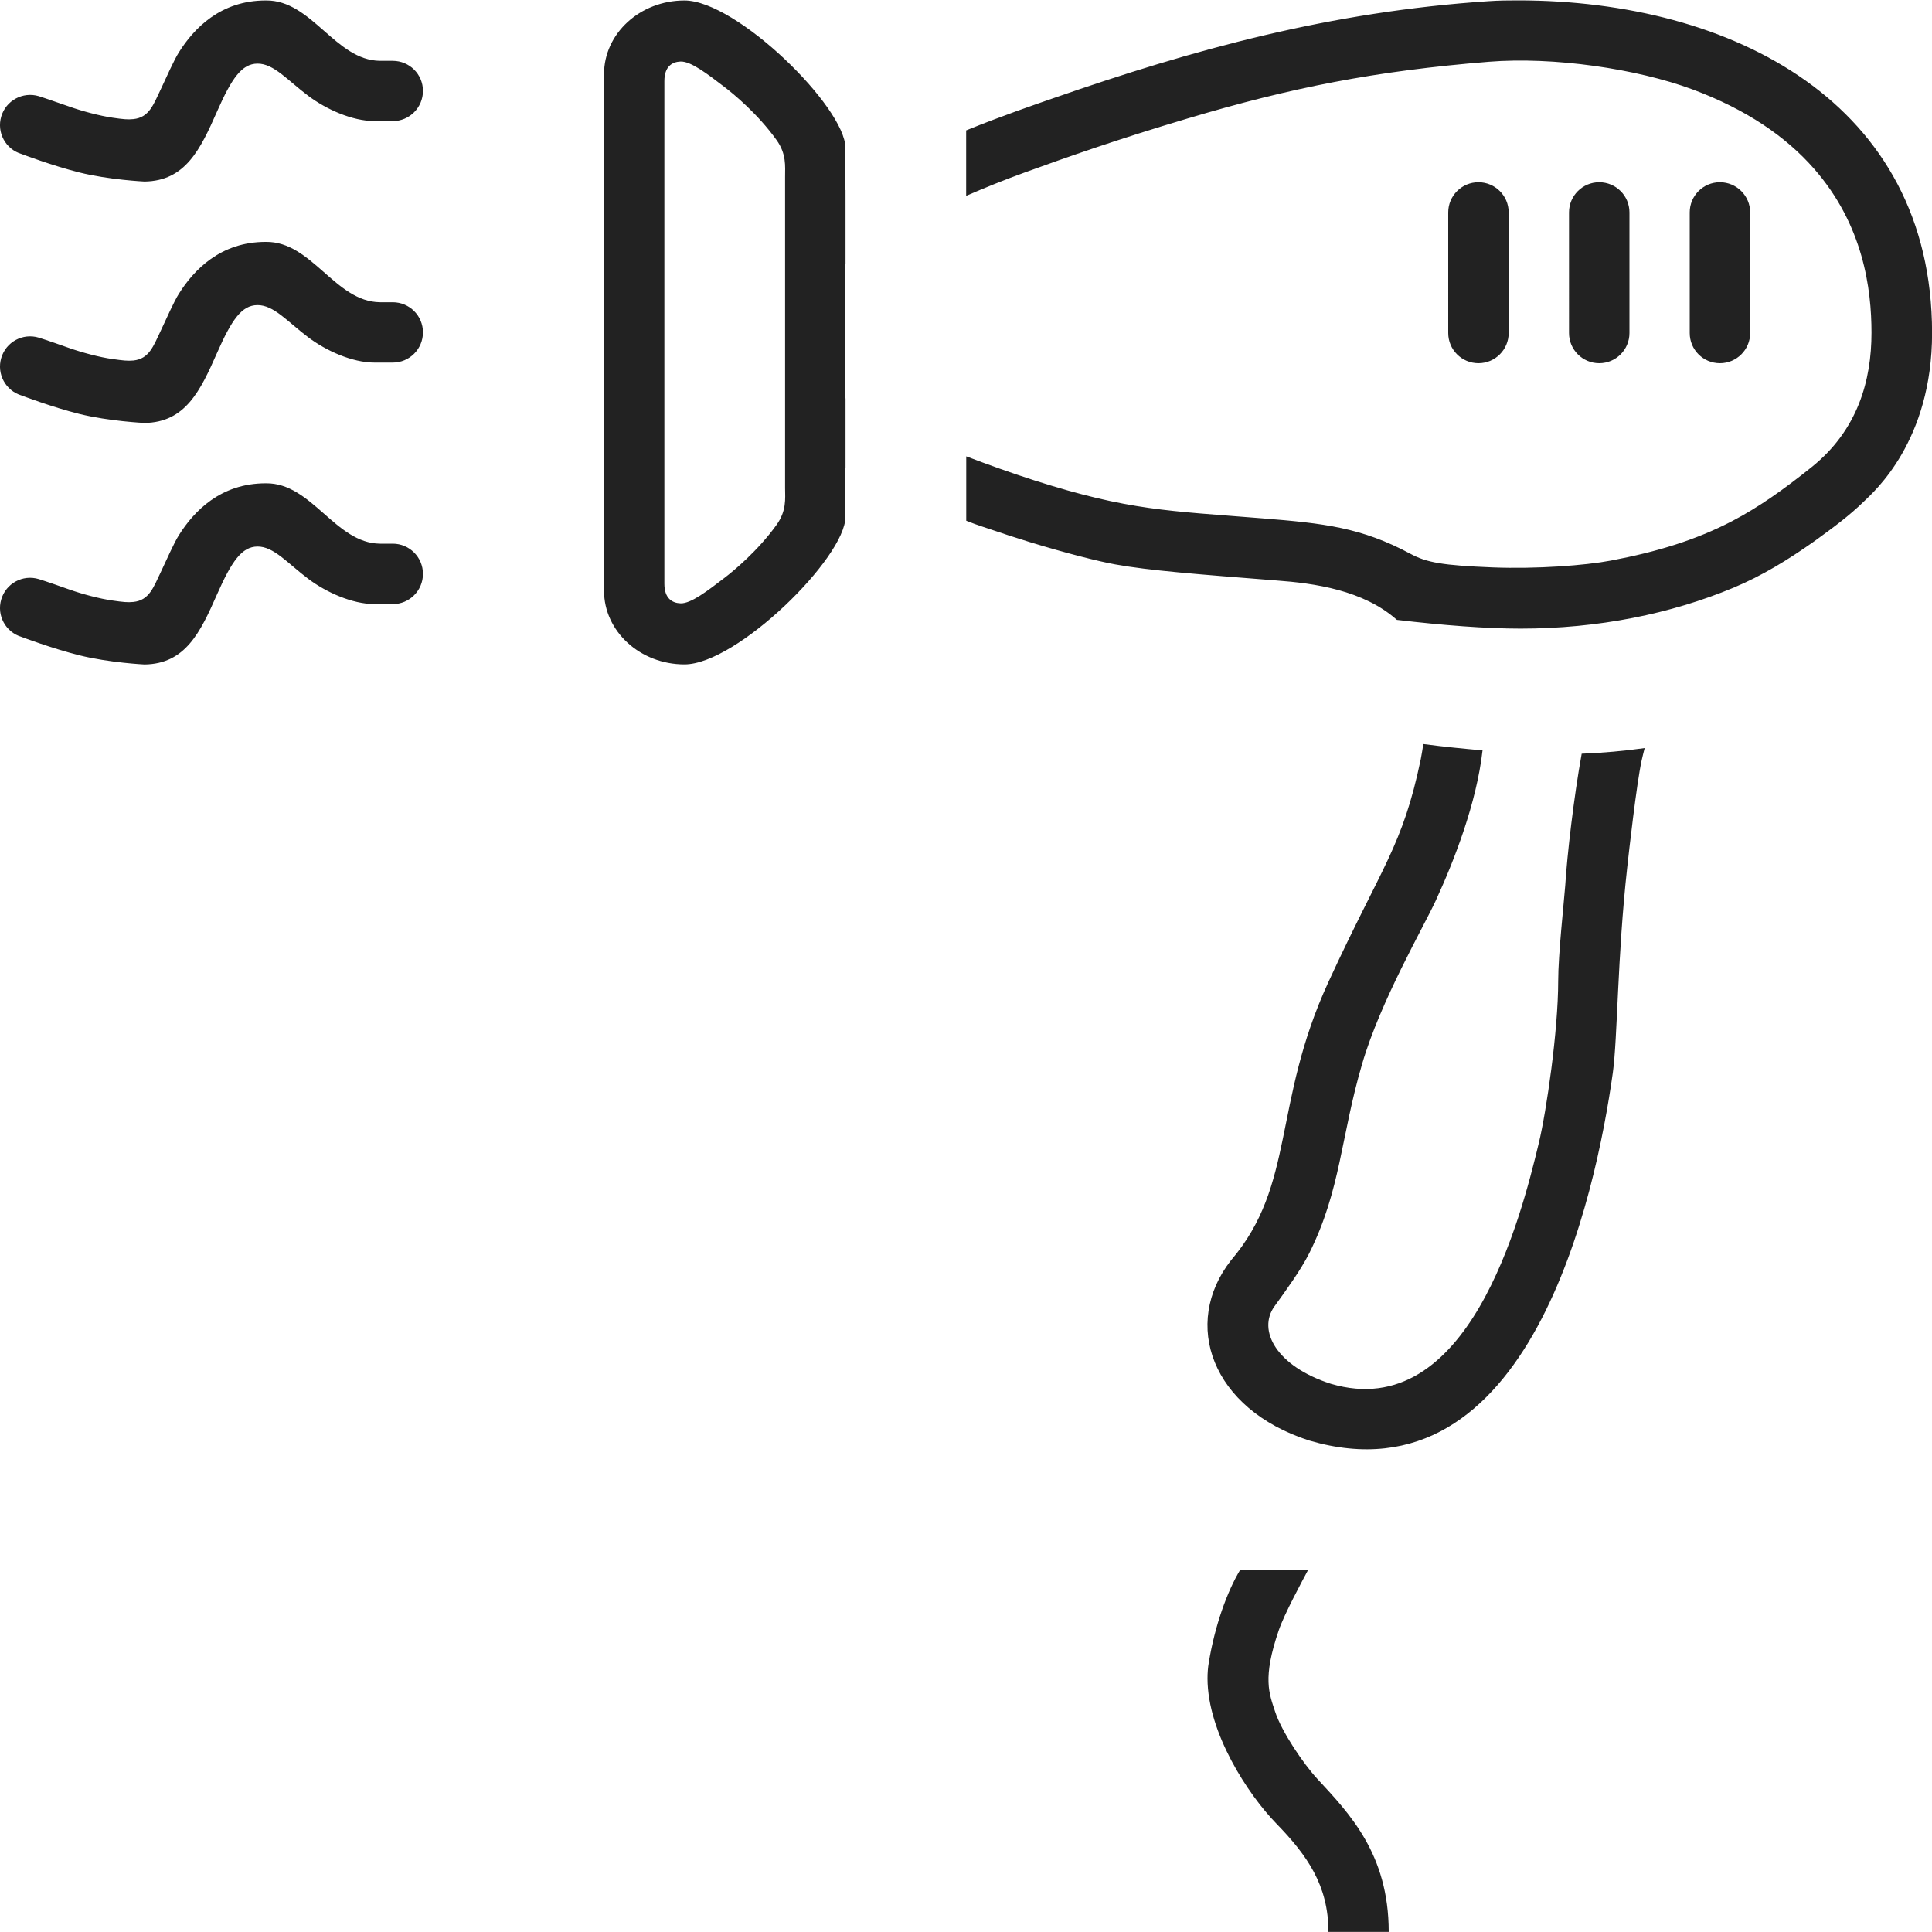
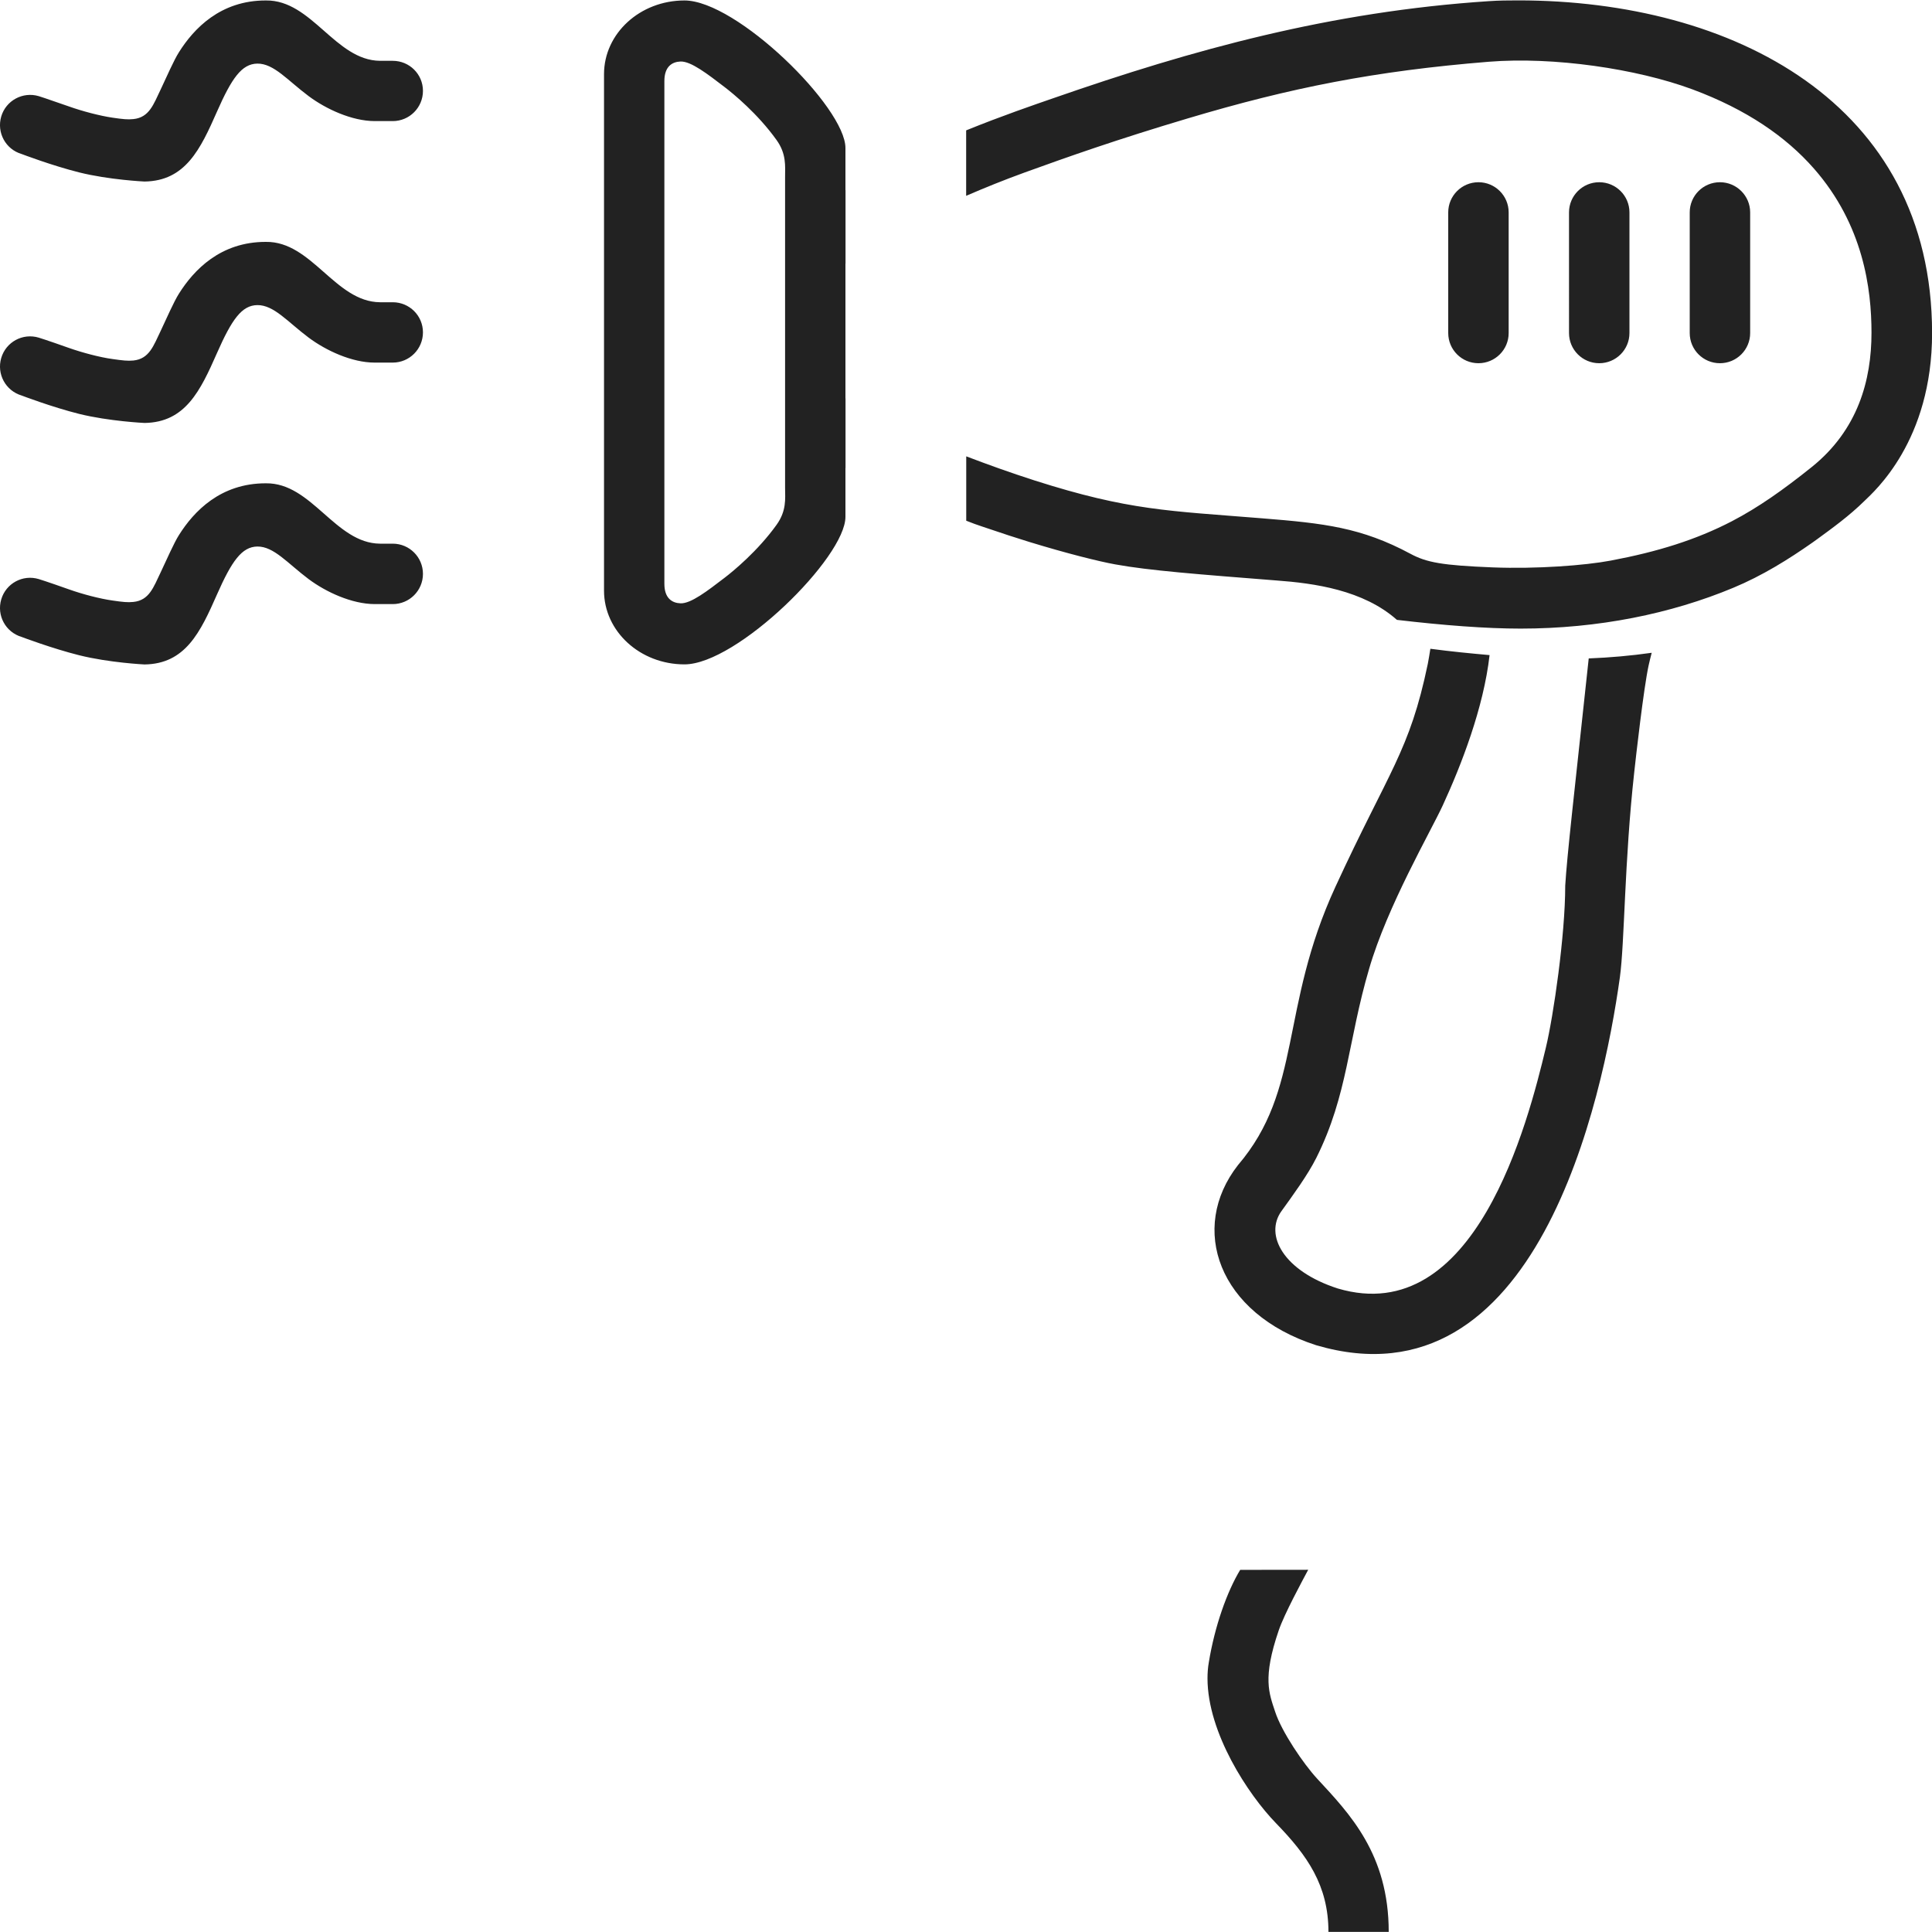
<svg xmlns="http://www.w3.org/2000/svg" version="1.1" id="Layer_1" x="0px" y="0px" width="25px" height="25px" viewBox="0 0 25 25" enable-background="new 0 0 25 25" xml:space="preserve">
  <g id="_x32_5">
-     <path fill-rule="evenodd" clip-rule="evenodd" fill="#222222" d="M5.082,0.787H4.917C4.338,0.781,4.035-0.001,3.442,0.006   C2.851,0.004,2.506,0.373,2.316,0.675C2.25,0.778,2.152,1.004,2.079,1.158C1.987,1.348,1.933,1.52,1.726,1.541   C1.653,1.549,1.589,1.542,1.458,1.523C1.292,1.499,1.062,1.438,0.894,1.378C0.598,1.274,0.501,1.244,0.501,1.244   C0.294,1.183,0.077,1.301,0.016,1.507C-0.045,1.715,0.072,1.932,0.28,1.993c0,0,0.393,0.15,0.745,0.238   C1.414,2.328,1.87,2.349,1.87,2.349c0.529-0.007,0.723-0.417,0.938-0.905C2.999,1.01,3.129,0.826,3.33,0.823   c0.214-0.002,0.391,0.217,0.663,0.42c0.226,0.169,0.561,0.323,0.855,0.324h0.234c0.216,0,0.391-0.175,0.391-0.391   S5.298,0.787,5.082,0.787z M5.082,7.035H4.917C4.338,7.03,4.035,6.247,3.442,6.254C2.851,6.252,2.506,6.621,2.316,6.923   C2.25,7.026,2.152,7.253,2.079,7.406c-0.092,0.19-0.146,0.362-0.353,0.383C1.653,7.797,1.589,7.79,1.458,7.771   C1.292,7.748,1.062,7.687,0.894,7.627C0.598,7.522,0.501,7.493,0.501,7.493C0.294,7.431,0.077,7.549,0.016,7.756   C-0.045,7.964,0.072,8.18,0.28,8.242c0,0,0.393,0.149,0.745,0.237C1.414,8.576,1.87,8.598,1.87,8.598   c0.529-0.007,0.723-0.417,0.938-0.906c0.191-0.433,0.322-0.617,0.522-0.62c0.214-0.002,0.391,0.217,0.663,0.421   c0.226,0.169,0.561,0.323,0.855,0.324h0.234c0.216,0,0.391-0.175,0.391-0.391S5.298,7.035,5.082,7.035z M5.082,3.911H4.917   C4.338,3.906,4.035,3.123,3.442,3.13C2.851,3.128,2.506,3.497,2.316,3.799C2.25,3.902,2.152,4.128,2.079,4.282   c-0.092,0.19-0.146,0.362-0.353,0.383c-0.073,0.007-0.137,0-0.269-0.019C1.292,4.624,1.062,4.562,0.894,4.503   C0.598,4.398,0.501,4.369,0.501,4.369C0.294,4.307,0.077,4.425,0.016,4.632C-0.045,4.839,0.072,5.056,0.28,5.118   c0,0,0.393,0.15,0.745,0.238C1.414,5.452,1.87,5.473,1.87,5.473c0.529-0.007,0.723-0.417,0.938-0.905   C2.999,4.134,3.129,3.95,3.33,3.948c0.214-0.002,0.391,0.216,0.663,0.42c0.226,0.169,0.561,0.324,0.855,0.324h0.234   c0.216,0,0.391-0.175,0.391-0.391S5.298,3.911,5.082,3.911z M10.94,1.915c0-0.527-1.407-1.909-2.083-1.909   c-0.575,0-1.041,0.427-1.041,0.954v6.683c0,0.526,0.466,0.954,1.041,0.954c0.678,0,2.083-1.382,2.083-1.909V6.056   c0,0,0.001,0.001,0.001,0.001V5.155c0,0,0,0-0.001-0.001V3.413c0.001-0.001,0.001-0.001,0.001-0.002V2.459c0,0-0.001,0-0.001,0.001   V1.915z M10.048,6.792C9.807,7.128,9.491,7.389,9.374,7.478C9.157,7.644,8.941,7.812,8.806,7.807   C8.698,7.803,8.597,7.743,8.597,7.554V1.049c0-0.189,0.101-0.249,0.209-0.253c0.135-0.005,0.351,0.163,0.568,0.329   c0.117,0.089,0.433,0.349,0.674,0.686c0.13,0.181,0.111,0.338,0.111,0.476v4.029C10.16,6.454,10.179,6.61,10.048,6.792z    M21.085,4.31V2.748c0-0.215-0.175-0.39-0.391-0.39s-0.391,0.175-0.391,0.39V4.31c0,0.215,0.175,0.39,0.391,0.39   S21.085,4.525,21.085,4.31z M19.522,4.31V2.748c0-0.215-0.175-0.39-0.391-0.39s-0.391,0.175-0.391,0.39V4.31   c0,0.215,0.175,0.39,0.391,0.39S19.522,4.525,19.522,4.31z M22.647,4.31V2.748c0-0.215-0.176-0.39-0.391-0.39   c-0.217,0-0.391,0.175-0.391,0.39V4.31c0,0.215,0.174,0.39,0.391,0.39C22.472,4.7,22.647,4.525,22.647,4.31z M20.254,11.46   c-0.017,0.22-0.091,0.894-0.091,1.233c0,0.645-0.153,1.69-0.25,2.094c-0.234,0.978-0.916,3.645-2.693,3.119   c-0.705-0.227-0.951-0.692-0.729-1.001c0.147-0.204,0.339-0.466,0.451-0.689c0.409-0.818,0.408-1.512,0.684-2.449   c0.236-0.811,0.797-1.775,0.953-2.114c0.238-0.517,0.528-1.261,0.605-1.943c-0.246-0.022-0.496-0.046-0.766-0.082   c-0.01,0.064-0.02,0.125-0.033,0.194c-0.236,1.135-0.501,1.378-1.196,2.887c-0.726,1.576-0.423,2.62-1.261,3.601   c-0.638,0.817-0.256,1.921,1.012,2.33c2.855,0.839,3.709-3.175,3.93-4.759c0.062-0.447,0.058-1.5,0.186-2.655   c0.021-0.195,0.121-1.082,0.186-1.382c0.012-0.058,0.026-0.107,0.04-0.164c-0.267,0.038-0.539,0.062-0.815,0.073   C20.366,10.308,20.278,11.065,20.254,11.46z M19.649,0.005c-0.129,0-0.256,0.001-0.384,0.01c-2.044,0.135-3.819,0.623-5.639,1.257   c-0.242,0.084-0.653,0.224-1.124,0.415v0.847c0.238-0.103,0.487-0.204,0.757-0.302c0.558-0.202,1.188-0.425,2.108-0.699   c1.336-0.399,2.427-0.615,3.898-0.734c0.836-0.067,1.912,0.089,2.637,0.358c0.699,0.26,1.208,0.612,1.569,1.023   c0.642,0.731,0.746,1.561,0.746,2.125c0,0.616-0.176,1.259-0.774,1.739c-0.367,0.294-0.688,0.521-1.033,0.701   c-0.463,0.24-0.961,0.395-1.567,0.509c-0.333,0.063-0.96,0.11-1.528,0.088c-0.65-0.026-0.855-0.063-1.064-0.176   c-0.635-0.341-1.119-0.395-1.919-0.459c-1.212-0.098-1.72-0.099-2.945-0.49c-0.318-0.102-0.608-0.207-0.884-0.312v0.833   c0.037,0.014,0.07,0.027,0.107,0.041c0.066,0.024,0.129,0.044,0.194,0.066c0.168,0.058,0.339,0.113,0.513,0.167   c0.49,0.15,0.903,0.253,1.114,0.291c0.439,0.08,1.07,0.128,2.084,0.208c0.494,0.036,1.126,0.124,1.561,0.51   c0.604,0.071,1.155,0.113,1.6,0.113c1.008,0,1.949-0.193,2.752-0.528c0.378-0.157,0.718-0.37,1.026-0.586   c0.021-0.016,0.039-0.028,0.06-0.043c0.186-0.136,0.412-0.298,0.614-0.497c0.12-0.118,0.874-0.772,0.873-2.172   C24.999,1.333,22.419,0.006,19.649,0.005z M16.5,22.149c-0.078-0.238-0.165-0.432,0.046-1.05c0.072-0.213,0.309-0.649,0.382-0.786   l-0.88,0.001c-0.17,0.281-0.329,0.726-0.406,1.197c-0.012,0.067-0.017,0.138-0.017,0.208c0.001,0.703,0.524,1.501,0.889,1.876   c0.401,0.413,0.676,0.801,0.676,1.404h0.78c0-1.01-0.51-1.533-0.926-1.983C16.87,22.828,16.585,22.411,16.5,22.149z" />
+     <path fill-rule="evenodd" clip-rule="evenodd" fill="#222222" d="M5.082,0.787H4.917C4.338,0.781,4.035-0.001,3.442,0.006   C2.851,0.004,2.506,0.373,2.316,0.675C2.25,0.778,2.152,1.004,2.079,1.158C1.987,1.348,1.933,1.52,1.726,1.541   C1.653,1.549,1.589,1.542,1.458,1.523C1.292,1.499,1.062,1.438,0.894,1.378C0.598,1.274,0.501,1.244,0.501,1.244   C0.294,1.183,0.077,1.301,0.016,1.507C-0.045,1.715,0.072,1.932,0.28,1.993c0,0,0.393,0.15,0.745,0.238   C1.414,2.328,1.87,2.349,1.87,2.349c0.529-0.007,0.723-0.417,0.938-0.905C2.999,1.01,3.129,0.826,3.33,0.823   c0.214-0.002,0.391,0.217,0.663,0.42c0.226,0.169,0.561,0.323,0.855,0.324h0.234c0.216,0,0.391-0.175,0.391-0.391   S5.298,0.787,5.082,0.787z M5.082,7.035H4.917C4.338,7.03,4.035,6.247,3.442,6.254C2.851,6.252,2.506,6.621,2.316,6.923   C2.25,7.026,2.152,7.253,2.079,7.406c-0.092,0.19-0.146,0.362-0.353,0.383C1.653,7.797,1.589,7.79,1.458,7.771   C1.292,7.748,1.062,7.687,0.894,7.627C0.598,7.522,0.501,7.493,0.501,7.493C0.294,7.431,0.077,7.549,0.016,7.756   C-0.045,7.964,0.072,8.18,0.28,8.242c0,0,0.393,0.149,0.745,0.237C1.414,8.576,1.87,8.598,1.87,8.598   c0.529-0.007,0.723-0.417,0.938-0.906c0.191-0.433,0.322-0.617,0.522-0.62c0.214-0.002,0.391,0.217,0.663,0.421   c0.226,0.169,0.561,0.323,0.855,0.324h0.234c0.216,0,0.391-0.175,0.391-0.391S5.298,7.035,5.082,7.035z M5.082,3.911H4.917   C4.338,3.906,4.035,3.123,3.442,3.13C2.851,3.128,2.506,3.497,2.316,3.799C2.25,3.902,2.152,4.128,2.079,4.282   c-0.092,0.19-0.146,0.362-0.353,0.383c-0.073,0.007-0.137,0-0.269-0.019C1.292,4.624,1.062,4.562,0.894,4.503   C0.598,4.398,0.501,4.369,0.501,4.369C0.294,4.307,0.077,4.425,0.016,4.632C-0.045,4.839,0.072,5.056,0.28,5.118   c0,0,0.393,0.15,0.745,0.238C1.414,5.452,1.87,5.473,1.87,5.473c0.529-0.007,0.723-0.417,0.938-0.905   C2.999,4.134,3.129,3.95,3.33,3.948c0.214-0.002,0.391,0.216,0.663,0.42c0.226,0.169,0.561,0.324,0.855,0.324h0.234   c0.216,0,0.391-0.175,0.391-0.391S5.298,3.911,5.082,3.911z M10.94,1.915c0-0.527-1.407-1.909-2.083-1.909   c-0.575,0-1.041,0.427-1.041,0.954v6.683c0,0.526,0.466,0.954,1.041,0.954c0.678,0,2.083-1.382,2.083-1.909V6.056   c0,0,0.001,0.001,0.001,0.001V5.155c0,0,0,0-0.001-0.001V3.413c0.001-0.001,0.001-0.001,0.001-0.002V2.459c0,0-0.001,0-0.001,0.001   V1.915z M10.048,6.792C9.807,7.128,9.491,7.389,9.374,7.478C9.157,7.644,8.941,7.812,8.806,7.807   C8.698,7.803,8.597,7.743,8.597,7.554V1.049c0-0.189,0.101-0.249,0.209-0.253c0.135-0.005,0.351,0.163,0.568,0.329   c0.117,0.089,0.433,0.349,0.674,0.686c0.13,0.181,0.111,0.338,0.111,0.476v4.029C10.16,6.454,10.179,6.61,10.048,6.792z    M21.085,4.31V2.748c0-0.215-0.175-0.39-0.391-0.39s-0.391,0.175-0.391,0.39V4.31c0,0.215,0.175,0.39,0.391,0.39   S21.085,4.525,21.085,4.31z M19.522,4.31V2.748c0-0.215-0.175-0.39-0.391-0.39s-0.391,0.175-0.391,0.39V4.31   c0,0.215,0.175,0.39,0.391,0.39S19.522,4.525,19.522,4.31z M22.647,4.31V2.748c0-0.215-0.176-0.39-0.391-0.39   c-0.217,0-0.391,0.175-0.391,0.39V4.31c0,0.215,0.174,0.39,0.391,0.39C22.472,4.7,22.647,4.525,22.647,4.31z M20.254,11.46   c0,0.645-0.153,1.69-0.25,2.094c-0.234,0.978-0.916,3.645-2.693,3.119   c-0.705-0.227-0.951-0.692-0.729-1.001c0.147-0.204,0.339-0.466,0.451-0.689c0.409-0.818,0.408-1.512,0.684-2.449   c0.236-0.811,0.797-1.775,0.953-2.114c0.238-0.517,0.528-1.261,0.605-1.943c-0.246-0.022-0.496-0.046-0.766-0.082   c-0.01,0.064-0.02,0.125-0.033,0.194c-0.236,1.135-0.501,1.378-1.196,2.887c-0.726,1.576-0.423,2.62-1.261,3.601   c-0.638,0.817-0.256,1.921,1.012,2.33c2.855,0.839,3.709-3.175,3.93-4.759c0.062-0.447,0.058-1.5,0.186-2.655   c0.021-0.195,0.121-1.082,0.186-1.382c0.012-0.058,0.026-0.107,0.04-0.164c-0.267,0.038-0.539,0.062-0.815,0.073   C20.366,10.308,20.278,11.065,20.254,11.46z M19.649,0.005c-0.129,0-0.256,0.001-0.384,0.01c-2.044,0.135-3.819,0.623-5.639,1.257   c-0.242,0.084-0.653,0.224-1.124,0.415v0.847c0.238-0.103,0.487-0.204,0.757-0.302c0.558-0.202,1.188-0.425,2.108-0.699   c1.336-0.399,2.427-0.615,3.898-0.734c0.836-0.067,1.912,0.089,2.637,0.358c0.699,0.26,1.208,0.612,1.569,1.023   c0.642,0.731,0.746,1.561,0.746,2.125c0,0.616-0.176,1.259-0.774,1.739c-0.367,0.294-0.688,0.521-1.033,0.701   c-0.463,0.24-0.961,0.395-1.567,0.509c-0.333,0.063-0.96,0.11-1.528,0.088c-0.65-0.026-0.855-0.063-1.064-0.176   c-0.635-0.341-1.119-0.395-1.919-0.459c-1.212-0.098-1.72-0.099-2.945-0.49c-0.318-0.102-0.608-0.207-0.884-0.312v0.833   c0.037,0.014,0.07,0.027,0.107,0.041c0.066,0.024,0.129,0.044,0.194,0.066c0.168,0.058,0.339,0.113,0.513,0.167   c0.49,0.15,0.903,0.253,1.114,0.291c0.439,0.08,1.07,0.128,2.084,0.208c0.494,0.036,1.126,0.124,1.561,0.51   c0.604,0.071,1.155,0.113,1.6,0.113c1.008,0,1.949-0.193,2.752-0.528c0.378-0.157,0.718-0.37,1.026-0.586   c0.021-0.016,0.039-0.028,0.06-0.043c0.186-0.136,0.412-0.298,0.614-0.497c0.12-0.118,0.874-0.772,0.873-2.172   C24.999,1.333,22.419,0.006,19.649,0.005z M16.5,22.149c-0.078-0.238-0.165-0.432,0.046-1.05c0.072-0.213,0.309-0.649,0.382-0.786   l-0.88,0.001c-0.17,0.281-0.329,0.726-0.406,1.197c-0.012,0.067-0.017,0.138-0.017,0.208c0.001,0.703,0.524,1.501,0.889,1.876   c0.401,0.413,0.676,0.801,0.676,1.404h0.78c0-1.01-0.51-1.533-0.926-1.983C16.87,22.828,16.585,22.411,16.5,22.149z" />
  </g>
</svg>